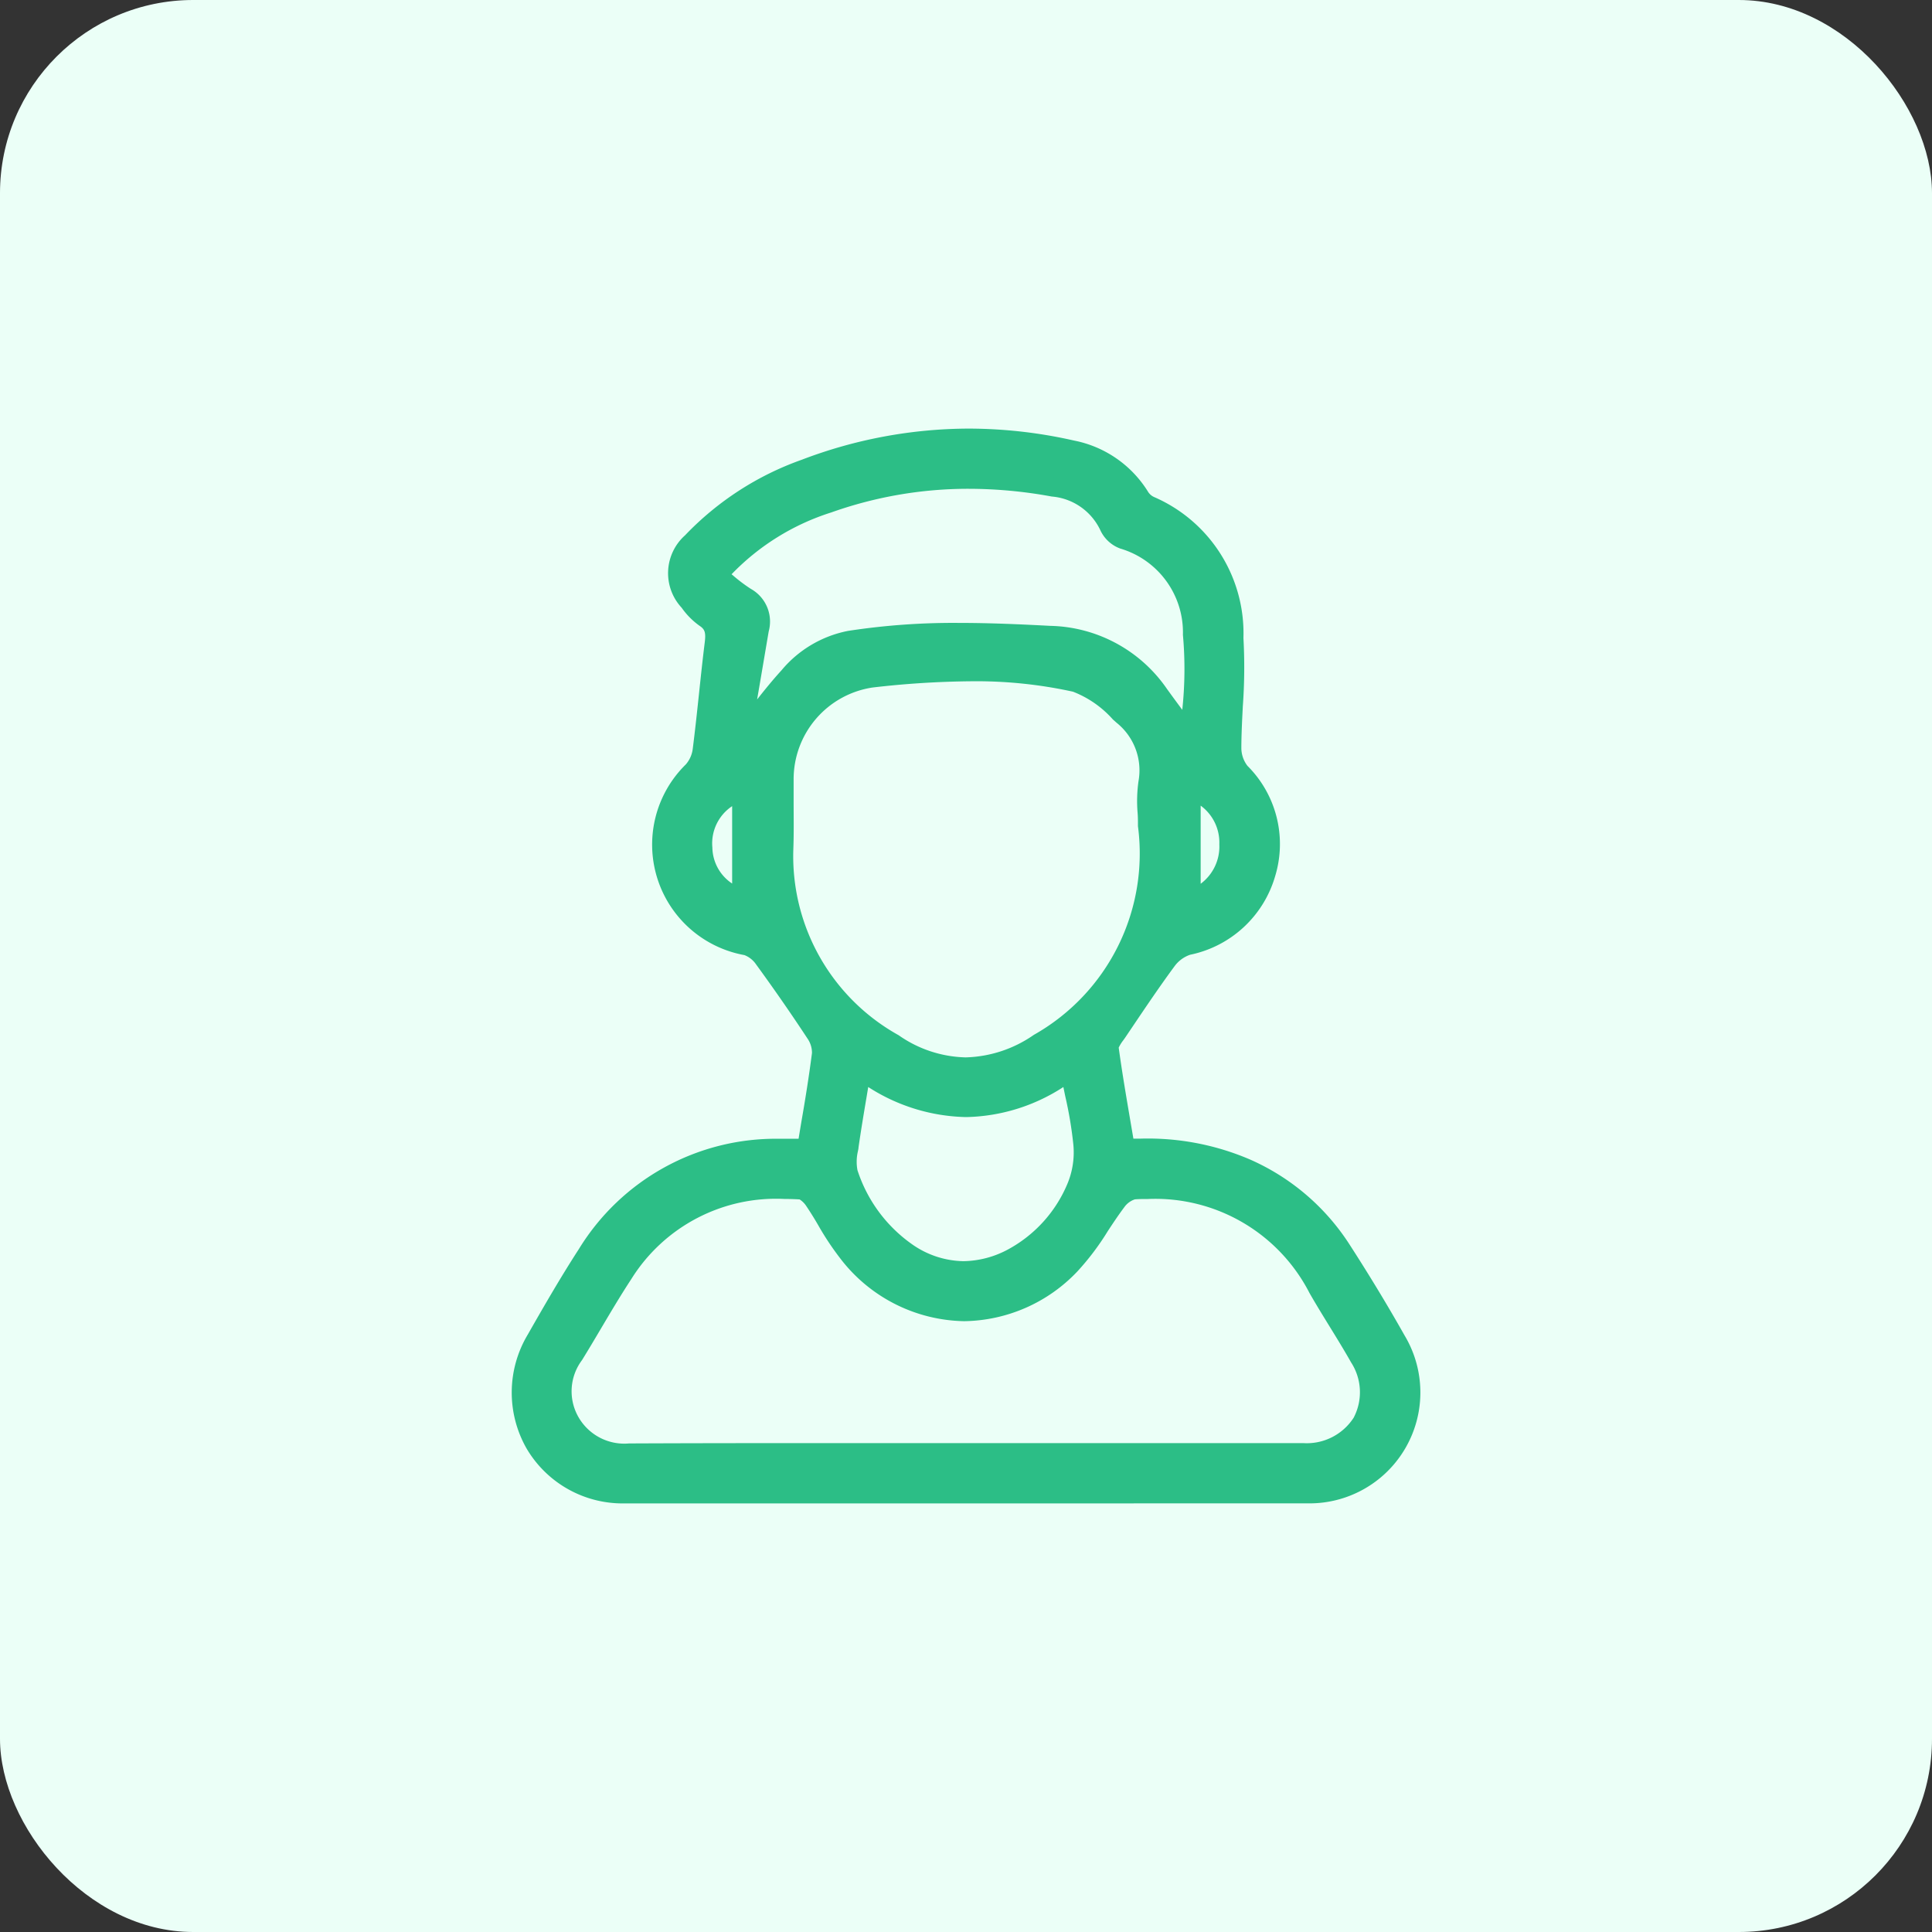
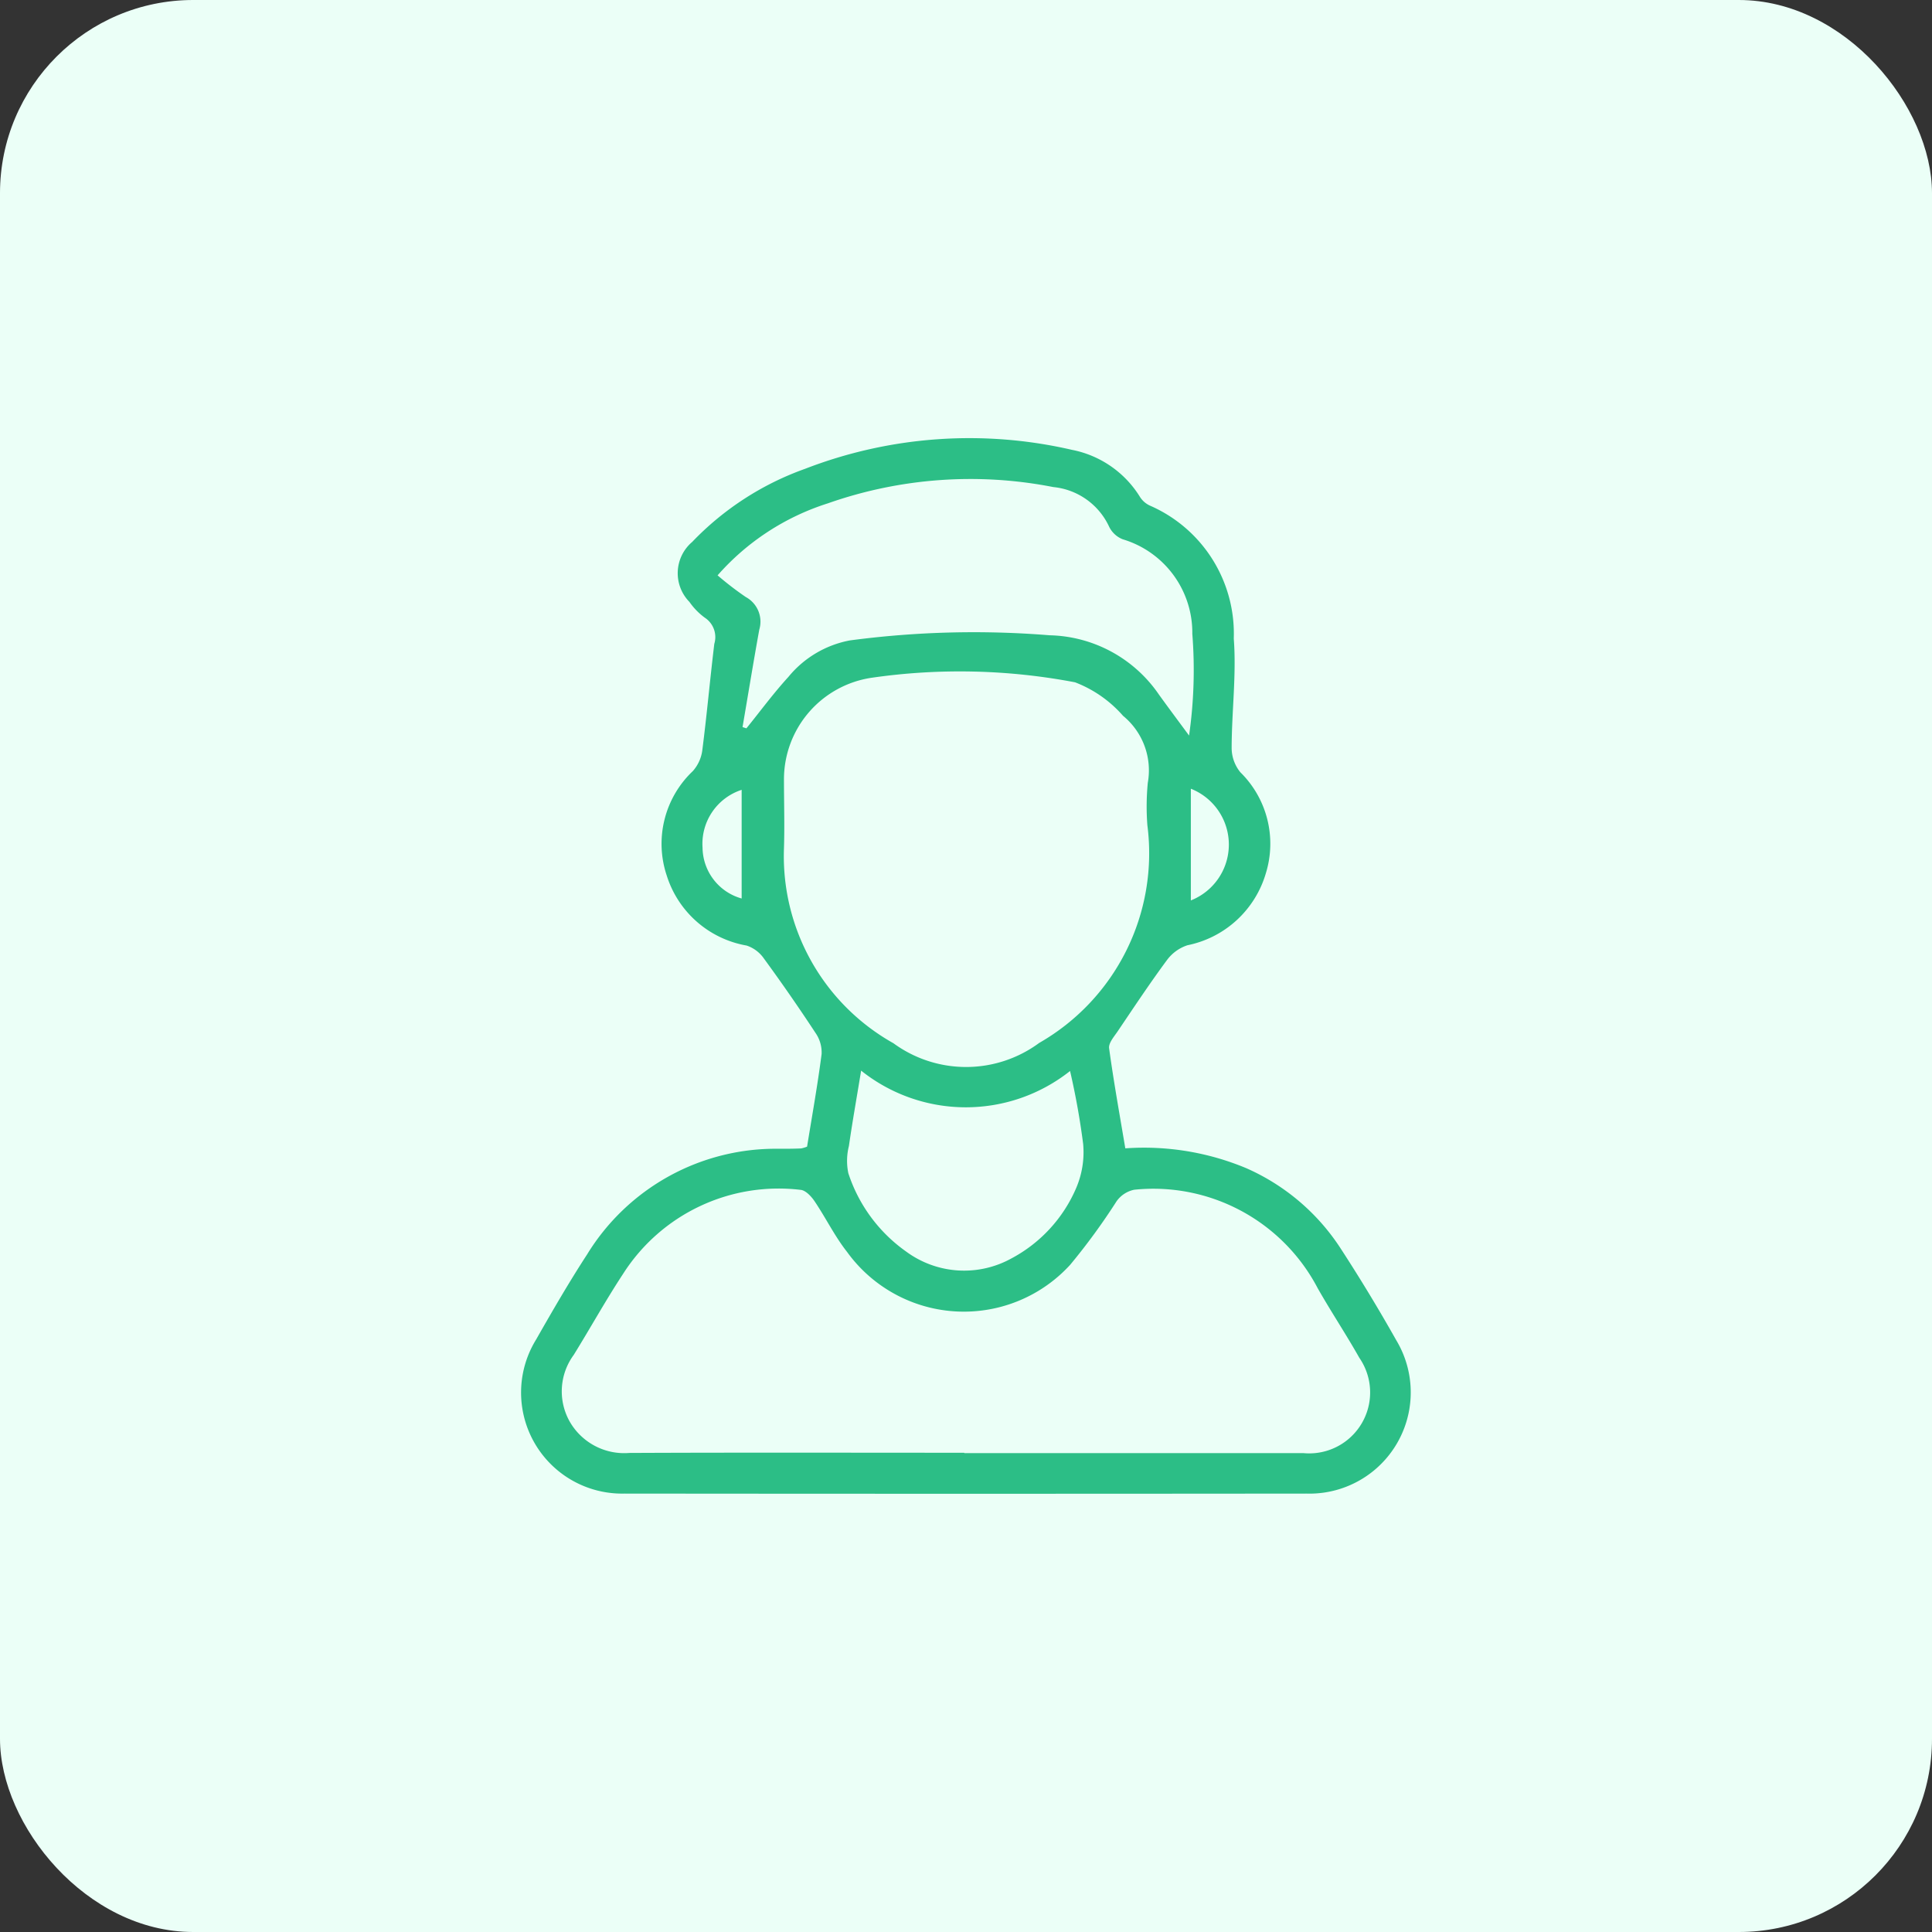
<svg xmlns="http://www.w3.org/2000/svg" width="50" height="50" viewBox="0 0 50 50">
  <rect x="0" y="0" width="50" height="50" fill="#333333" stroke="none" />
  <g transform="translate(-166 -2777)">
    <rect width="50" height="50" rx="5" transform="translate(166 2777)" fill="#ebfff7" />
    <g transform="translate(-778.506 -1432.496)">
      <path d="M7.394,18.328c.13-.8.272-1.594.375-2.389a.885.885,0,0,0-.155-.544q-.645-.982-1.339-1.931a.882.882,0,0,0-.446-.334,2.643,2.643,0,0,1-2.067-1.809,2.59,2.59,0,0,1,.674-2.706,1.006,1.006,0,0,0,.245-.535c.118-.918.2-1.84.311-2.758a.6.6,0,0,0-.244-.676,1.724,1.724,0,0,1-.4-.41,1.062,1.062,0,0,1,.072-1.552A7.564,7.564,0,0,1,7.341.792,11.785,11.785,0,0,1,14.244.3a2.666,2.666,0,0,1,1.764,1.219.6.6,0,0,0,.267.229,3.613,3.613,0,0,1,2.161,3.436c.071.936-.053,1.886-.055,2.829a1,1,0,0,0,.225.632,2.593,2.593,0,0,1,.659,2.618,2.664,2.664,0,0,1-2.028,1.859,1.077,1.077,0,0,0-.531.385c-.444.6-.858,1.226-1.277,1.846-.092.136-.238.3-.219.437.117.858.272,1.711.419,2.588a6.861,6.861,0,0,1,3.127.512A5.6,5.6,0,0,1,21.2,20.966q.757,1.164,1.44,2.376a2.62,2.62,0,0,1-2.324,3.971q-8.827.009-17.654,0A2.615,2.615,0,0,1,.38,23.327c.424-.744.853-1.486,1.318-2.2a5.724,5.724,0,0,1,4.965-2.738c.192,0,.385,0,.577-.009a.864.864,0,0,0,.153-.046m4.071,7.931q4.384,0,8.769,0A1.577,1.577,0,0,0,21.686,23.8c-.343-.608-.731-1.191-1.077-1.8a4.8,4.8,0,0,0-4.747-2.551.741.741,0,0,0-.46.3,16.57,16.57,0,0,1-1.2,1.643,3.728,3.728,0,0,1-5.773-.332c-.322-.408-.553-.886-.846-1.319-.085-.125-.234-.282-.362-.289a4.773,4.773,0,0,0-4.588,2.172c-.451.686-.849,1.405-1.279,2.1a1.592,1.592,0,0,0-.1,1.732,1.625,1.625,0,0,0,1.539.805c2.888-.013,5.776-.005,8.664-.005M16.2,10.017a6.377,6.377,0,0,1,.011-1.1,1.824,1.824,0,0,0-.64-1.732,3.142,3.142,0,0,0-1.243-.868A15.922,15.922,0,0,0,9.06,6.2,2.658,2.658,0,0,0,6.795,8.827c0,.6.019,1.191,0,1.785a5.55,5.55,0,0,0,2.833,5.046A3.184,3.184,0,0,0,13.4,15.65,5.656,5.656,0,0,0,16.2,10.017M5.723,7.476l.1.032c.361-.445.7-.908,1.087-1.331A2.7,2.7,0,0,1,8.5,5.233,24.335,24.335,0,0,1,13.672,5.1,3.521,3.521,0,0,1,16.5,6.636c.256.355.519.706.779,1.059a11.946,11.946,0,0,0,.084-2.632,2.522,2.522,0,0,0-1.8-2.447.661.661,0,0,1-.36-.341,1.784,1.784,0,0,0-1.439-1.011,11.123,11.123,0,0,0-5.834.422A6.355,6.355,0,0,0,5.077,3.549a8.251,8.251,0,0,0,.73.561.724.724,0,0,1,.349.845c-.152.839-.289,1.68-.433,2.52m8.478,8.9a4.343,4.343,0,0,1-5.409-.008c-.117.715-.227,1.331-.316,1.949a1.572,1.572,0,0,0-.015.706,4,4,0,0,0,1.5,2.03,2.528,2.528,0,0,0,2.722.174,3.722,3.722,0,0,0,1.672-1.815,2.357,2.357,0,0,0,.183-1.146A19.159,19.159,0,0,0,14.2,16.38M5.7,9.1a1.469,1.469,0,0,0-1.012,1.5A1.382,1.382,0,0,0,5.7,11.912Zm11.625-.029v2.891a1.554,1.554,0,0,0,0-2.891" transform="translate(958 4220.837)" fill="#2cbe86" />
-       <path d="M11.408,27.567c-2.96,0-5.9,0-8.743,0A2.883,2.883,0,0,1,.132,26.143,2.921,2.921,0,0,1,.163,23.2c.431-.756.857-1.494,1.325-2.217a5.977,5.977,0,0,1,5.17-2.853l.254,0,.261,0q.039-.239.079-.477c.1-.571.193-1.162.268-1.742a.647.647,0,0,0-.116-.374c-.418-.636-.866-1.282-1.332-1.921a.647.647,0,0,0-.3-.239A2.906,2.906,0,0,1,4.255,8.442a.753.753,0,0,0,.178-.394c.061-.477.113-.965.163-1.436.046-.433.093-.881.148-1.321.032-.259.006-.345-.133-.436a1.94,1.94,0,0,1-.464-.468,1.313,1.313,0,0,1,.088-1.874A7.761,7.761,0,0,1,7.253.558a12.189,12.189,0,0,1,4.323-.807A12.385,12.385,0,0,1,14.3.06a2.908,2.908,0,0,1,1.922,1.333.36.36,0,0,0,.149.128,3.842,3.842,0,0,1,2.315,3.648A13.933,13.933,0,0,1,18.67,6.94c-.018.354-.037.721-.038,1.077a.763.763,0,0,0,.158.462,2.856,2.856,0,0,1,.716,2.858,2.9,2.9,0,0,1-2.2,2.031.832.832,0,0,0-.4.293c-.377.511-.74,1.049-1.091,1.57l-.18.267c-.018.027-.038.055-.059.084a1,1,0,0,0-.118.19c.087.638.194,1.261.306,1.92l.074.435h.175a6.7,6.7,0,0,1,2.844.54,5.876,5.876,0,0,1,2.552,2.164c.5.773.99,1.577,1.448,2.39a2.87,2.87,0,0,1-2.542,4.344C17.291,27.566,14.293,27.567,11.408,27.567ZM11.576.251a11.691,11.691,0,0,0-4.146.775A7.274,7.274,0,0,0,4.6,2.855a.816.816,0,0,0-.056,1.23,1.509,1.509,0,0,0,.34.352.838.838,0,0,1,.356.916c-.054.436-.1.881-.147,1.312-.05.474-.1.965-.164,1.447a1.256,1.256,0,0,1-.312.675A2.35,2.35,0,0,0,4,11.246a2.383,2.383,0,0,0,1.888,1.641,1.132,1.132,0,0,1,.588.43c.471.645.924,1.3,1.346,1.941a1.133,1.133,0,0,1,.194.713c-.076.588-.175,1.184-.271,1.759q-.053.317-.105.637l-.025.154-.149.045L7.4,18.59a.47.47,0,0,1-.15.033c-.11,0-.22,0-.33.006l-.25,0a5.5,5.5,0,0,0-4.761,2.624C1.447,21.97,1.025,22.7.6,23.45a2.426,2.426,0,0,0-.032,2.442,2.388,2.388,0,0,0,2.1,1.17c2.841,0,5.783,0,8.743,0,2.886,0,5.883,0,8.91,0a2.37,2.37,0,0,0,2.106-3.6c-.452-.8-.934-1.6-1.431-2.362a5.384,5.384,0,0,0-2.34-1.981,6.218,6.218,0,0,0-2.638-.5c-.121,0-.248,0-.378.006l-.218.007-.036-.215q-.054-.325-.11-.647c-.114-.668-.222-1.3-.31-1.948a.783.783,0,0,1,.209-.539l.051-.072.179-.266c.354-.525.719-1.069,1.1-1.588a1.317,1.317,0,0,1,.666-.478A2.4,2.4,0,0,0,19.025,11.2a2.35,2.35,0,0,0-.6-2.378,1.256,1.256,0,0,1-.292-.8c0-.369.02-.742.039-1.1a13.558,13.558,0,0,0,.017-1.708,3.346,3.346,0,0,0-2.007-3.224.859.859,0,0,1-.385-.329A2.425,2.425,0,0,0,14.189.548,11.885,11.885,0,0,0,11.576.251ZM2.788,26.515a1.868,1.868,0,0,1-1.742-.93,1.826,1.826,0,0,1,.1-1.989c.163-.265.325-.539.482-.8.256-.432.52-.878.8-1.307A5.025,5.025,0,0,1,7.239,19.2a.841.841,0,0,1,.555.4c.122.18.233.367.34.548a6.841,6.841,0,0,0,.495.756,3.478,3.478,0,0,0,5.4.312,6.262,6.262,0,0,0,.728-.971c.141-.215.288-.438.448-.649a.974.974,0,0,1,.646-.4,5.055,5.055,0,0,1,4.977,2.676c.164.287.342.576.514.855.188.306.383.623.564.943a1.9,1.9,0,0,1,.063,1.929,1.929,1.929,0,0,1-1.733.9q-3.111,0-6.221,0H6.834c-1.611,0-2.854,0-4.032.008Zm4.019-6.827A4.412,4.412,0,0,0,2.845,21.76c-.275.419-.536.86-.789,1.287-.158.267-.321.542-.487.811a1.343,1.343,0,0,0-.092,1.476,1.367,1.367,0,0,0,1.309.681H2.8c1.179-.005,2.423-.008,4.035-.008l4.63,0h5.1l3.673,0a1.444,1.444,0,0,0,1.3-.657,1.418,1.418,0,0,0-.066-1.432c-.176-.312-.368-.624-.554-.926-.174-.283-.354-.575-.522-.869a4.483,4.483,0,0,0-4.178-2.434c-.111,0-.226,0-.34.009a.538.538,0,0,0-.273.2c-.15.2-.291.412-.428.62a6.731,6.731,0,0,1-.789,1.046,4.111,4.111,0,0,1-2.93,1.287,4.124,4.124,0,0,1-3.218-1.64A7.321,7.321,0,0,1,7.7,20.4c-.1-.175-.211-.355-.324-.523A.58.58,0,0,0,7.2,19.7C7.068,19.692,6.935,19.688,6.806,19.688Zm4.636,2.11a2.861,2.861,0,0,1-1.624-.534,4.244,4.244,0,0,1-1.592-2.153,1.519,1.519,0,0,1-.01-.738c0-.029.009-.058.013-.087.063-.439.137-.879.215-1.345.033-.2.067-.4.1-.609l.064-.39.325.225a4.484,4.484,0,0,0,2.576.9,4.406,4.406,0,0,0,2.548-.9l.318-.221.071.381c.039.209.081.411.122.606a10.578,10.578,0,0,1,.217,1.311,2.594,2.594,0,0,1-.206,1.273,3.971,3.971,0,0,1-1.786,1.931A2.994,2.994,0,0,1,11.442,21.8ZM8.976,16.791l-.039.233c-.078.463-.151.9-.213,1.333,0,.03-.009.061-.014.091a1.191,1.191,0,0,0-.013.495,3.756,3.756,0,0,0,1.4,1.908,2.371,2.371,0,0,0,1.343.447,2.5,2.5,0,0,0,1.126-.289,3.439,3.439,0,0,0,1.559-1.7,2.112,2.112,0,0,0,.16-1.02,10.217,10.217,0,0,0-.208-1.249q-.026-.123-.051-.249a4.774,4.774,0,0,1-2.517.778A4.84,4.84,0,0,1,8.976,16.791Zm2.52-.267h0a3.63,3.63,0,0,1-2.009-.656A5.764,5.764,0,0,1,6.541,10.6c.015-.4.011-.814.007-1.212,0-.188,0-.376,0-.564A2.913,2.913,0,0,1,9.033,5.954a24.083,24.083,0,0,1,2.624-.164,12.176,12.176,0,0,1,2.731.283,3.005,3.005,0,0,1,1.263.841L15.746,7a2.069,2.069,0,0,1,.715,1.959,3.251,3.251,0,0,0-.018.7c0,.112.01.228.01.344a5.919,5.919,0,0,1-2.919,5.855A3.72,3.72,0,0,1,11.5,16.524ZM11.657,6.29a23.615,23.615,0,0,0-2.57.162A2.4,2.4,0,0,0,7.045,8.827c0,.186,0,.373,0,.559,0,.4.008.822-.007,1.235A5.3,5.3,0,0,0,9.762,15.45a3.141,3.141,0,0,0,1.734.574h0a3.231,3.231,0,0,0,1.766-.583,5.388,5.388,0,0,0,2.694-5.4v-.025c0-.109,0-.218-.01-.334a3.671,3.671,0,0,1,.025-.81,1.578,1.578,0,0,0-.564-1.505l-.1-.089a2.676,2.676,0,0,0-1.032-.718A11.684,11.684,0,0,0,11.657,6.29Zm5.422,6.063V8.685l.354.163a1.8,1.8,0,0,1,0,3.346Zm.5-2.844v2.022a1.2,1.2,0,0,0,.483-1.021A1.182,1.182,0,0,0,17.579,9.509ZM5.954,12.251l-.323-.1A1.636,1.636,0,0,1,4.442,10.62,1.724,1.724,0,0,1,5.607,8.873l.347-.146Zm-.5-2.729a1.156,1.156,0,0,0-.512,1.071,1.139,1.139,0,0,0,.512.932ZM17.46,8.356l-.378-.512-.239-.323c-.178-.241-.363-.49-.542-.738a3.288,3.288,0,0,0-2.643-1.427c-.746-.039-1.545-.075-2.328-.075a17.5,17.5,0,0,0-2.795.2A2.427,2.427,0,0,0,7.1,6.346c-.261.286-.509.6-.748.9-.107.136-.219.278-.33.415L5.911,7.8l-.471-.15.037-.215q.062-.364.123-.728c.1-.588.2-1.2.31-1.794a.476.476,0,0,0-.233-.587,4.468,4.468,0,0,1-.518-.387C5.083,3.874,5,3.81,4.923,3.746l-.2-.16.167-.2A6.579,6.579,0,0,1,7.85,1.45,11.072,11.072,0,0,1,11.577.808a12.408,12.408,0,0,1,2.236.209,2.012,2.012,0,0,1,1.623,1.156.429.429,0,0,0,.2.2,2.741,2.741,0,0,1,1.981,2.661,12.3,12.3,0,0,1-.084,2.688ZM11.331,4.78c.795,0,1.6.036,2.354.076a3.761,3.761,0,0,1,3.023,1.634c.13.18.263.361.395.539A9.887,9.887,0,0,0,17.12,5.09,2.262,2.262,0,0,0,15.5,2.856a.913.913,0,0,1-.52-.481,1.529,1.529,0,0,0-1.256-.866,11.906,11.906,0,0,0-2.146-.2,10.574,10.574,0,0,0-3.559.612,6.157,6.157,0,0,0-2.58,1.6l.039.032a4.1,4.1,0,0,0,.46.346A.968.968,0,0,1,6.4,5C6.3,5.586,6.2,6.183,6.1,6.761c.2-.254.408-.51.63-.753A2.984,2.984,0,0,1,8.456,4.986,17.992,17.992,0,0,1,11.331,4.78Z" transform="translate(958 4220.837)" fill="#2cbe86" />
    </g>
  </g>
</svg>